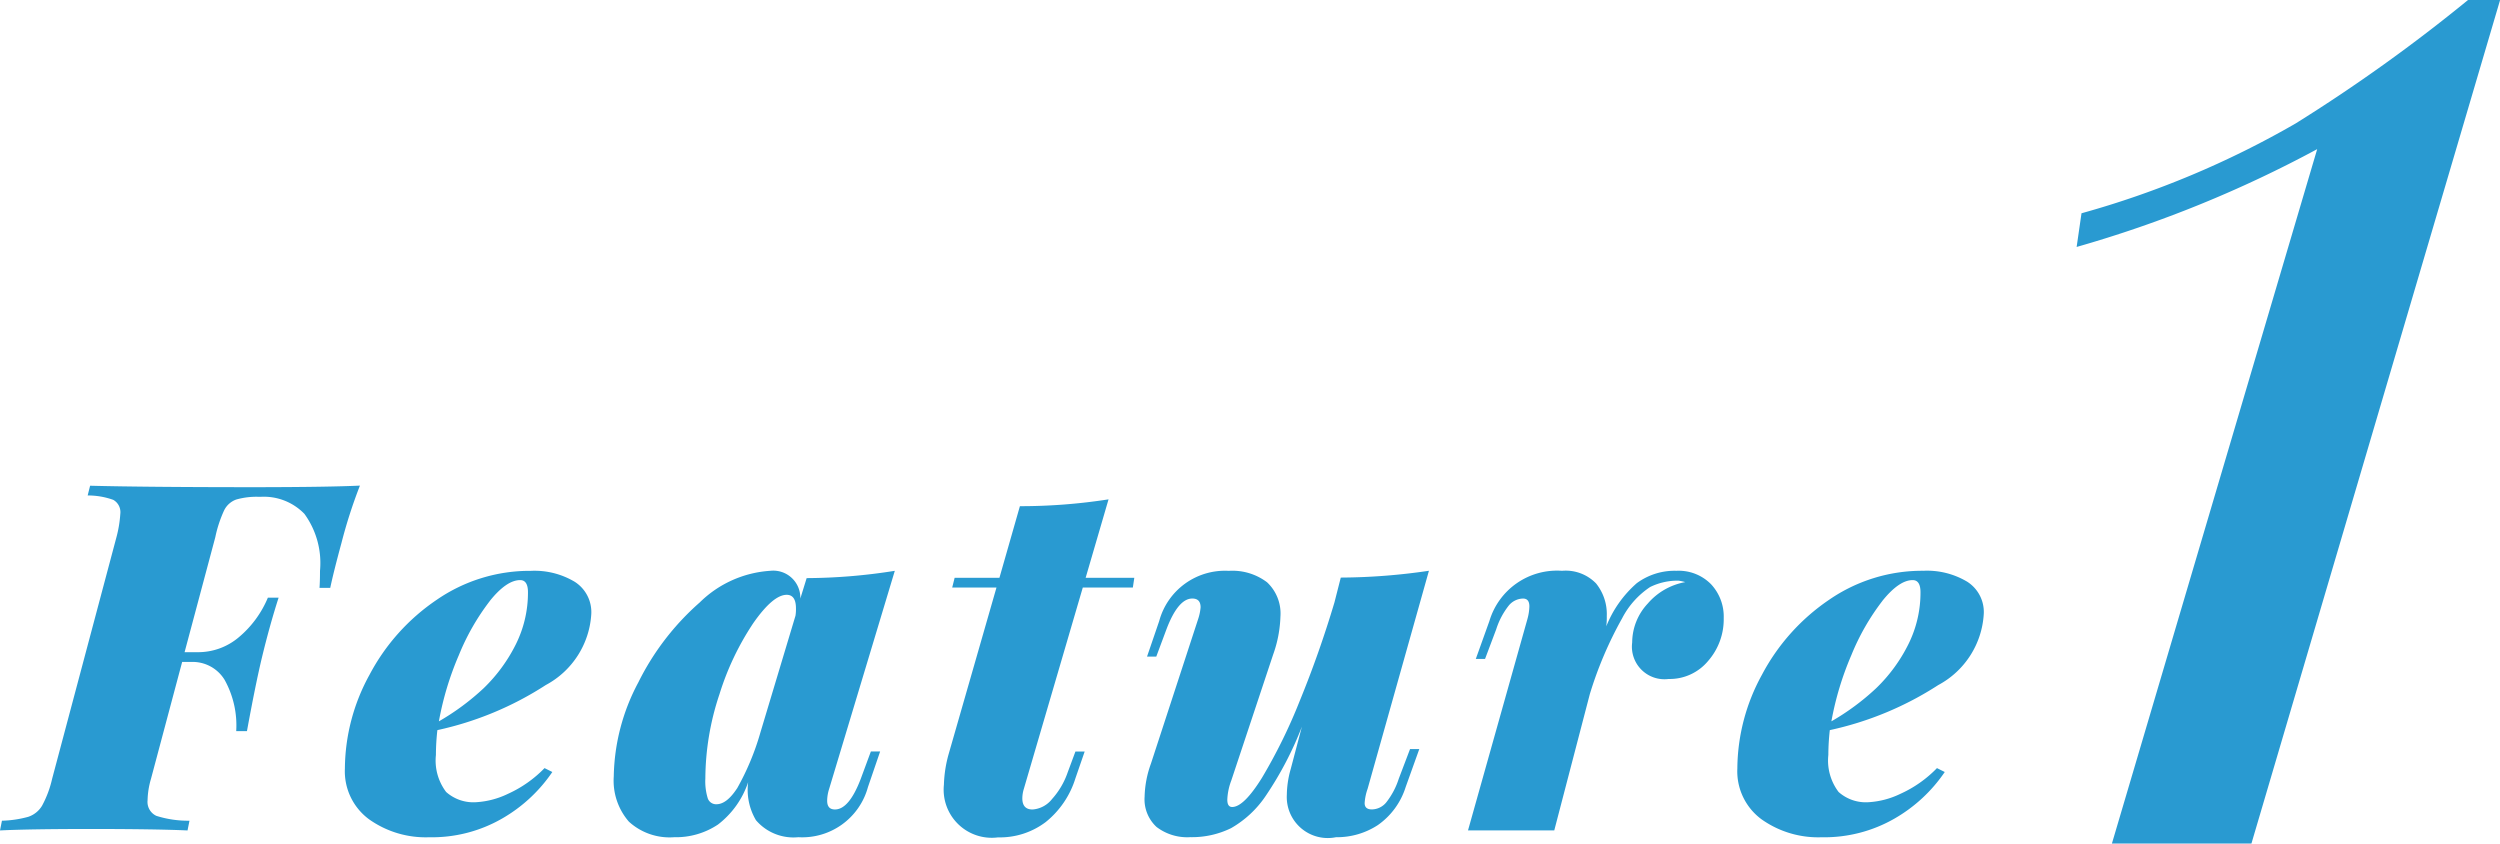
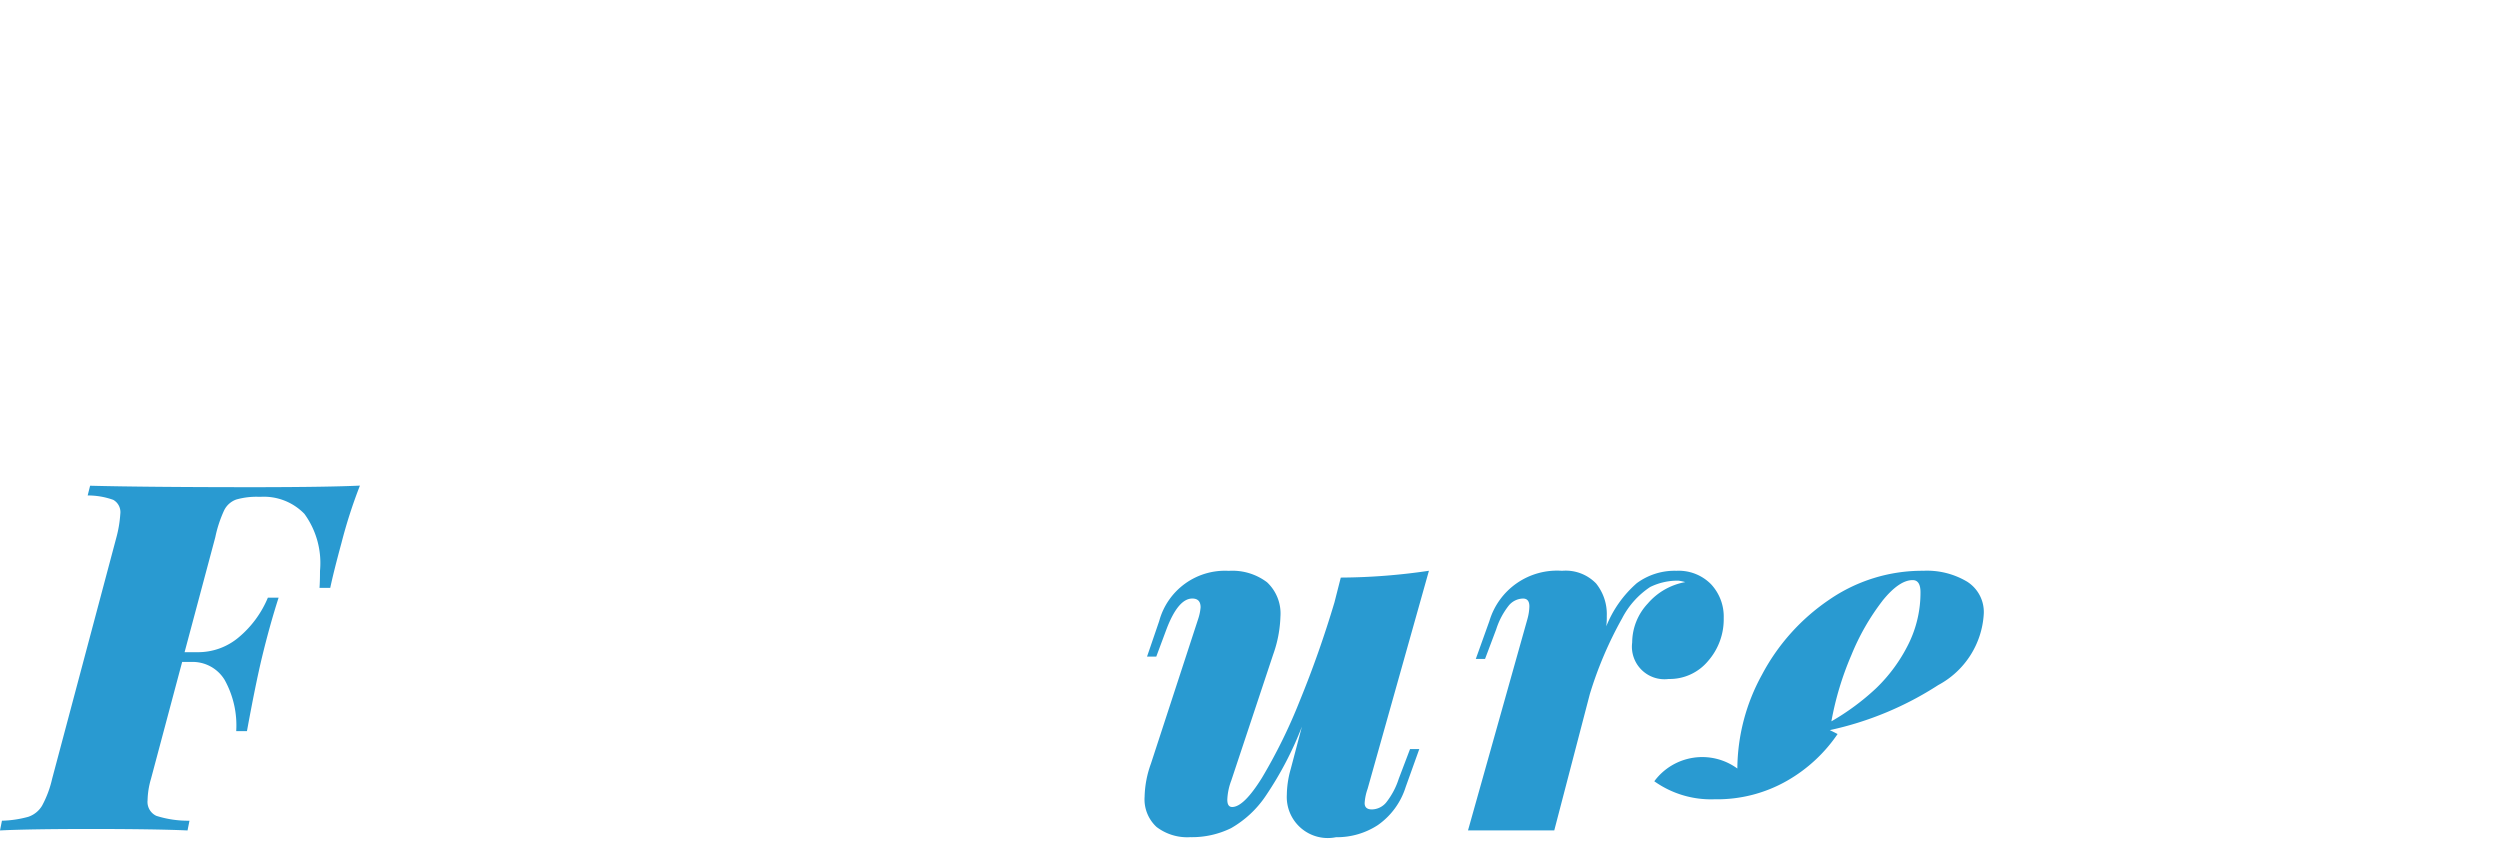
<svg xmlns="http://www.w3.org/2000/svg" preserveAspectRatio="xMinYMid" viewBox="0 0 102.743 34.666">
  <defs>
    <style>.a{fill:#299ad1;}</style>
  </defs>
  <title>Feature 1</title>
  <path class="a" d="M14.792,41.573a20.4,20.4,0,0,0-.76,2.362q-.321,1.182-.46,1.841h-.441c.013-.172.02-.406.02-.7a3.433,3.433,0,0,0-.641-2.342,2.317,2.317,0,0,0-1.8-.7h-.06a3.037,3.037,0,0,0-.941.111.886.886,0,0,0-.5.45,5.049,5.049,0,0,0-.361,1.1L7.586,48.419h.561a2.58,2.58,0,0,0,1.651-.6,4.247,4.247,0,0,0,1.211-1.641h.441q-.361,1.12-.681,2.442-.261,1.082-.62,3.043H9.708a3.852,3.852,0,0,0-.48-2.112,1.538,1.538,0,0,0-1.361-.731H7.486L6.205,53.624a3.327,3.327,0,0,0-.14.88.631.631,0,0,0,.36.641,4.309,4.309,0,0,0,1.362.2l-.08.4q-1.342-.06-3.984-.06-2.521,0-3.723.06l.08-.4a4.45,4.45,0,0,0,1.081-.16,1.048,1.048,0,0,0,.57-.461,4.3,4.3,0,0,0,.411-1.1L4.784,43.7a4.9,4.9,0,0,0,.16-.961.58.58,0,0,0-.29-.581,3.1,3.1,0,0,0-1.051-.18l.1-.4q2.3.06,6.946.06Q13.532,41.633,14.792,41.573Z" transform="translate(0 -21.616)" />
-   <path class="a" d="M22.429,49.77a13.417,13.417,0,0,1-4.454,1.852,9.261,9.261,0,0,0-.06,1.021,2.142,2.142,0,0,0,.42,1.521,1.685,1.685,0,0,0,1.241.42,3.463,3.463,0,0,0,1.292-.34,4.9,4.9,0,0,0,1.511-1.061l.32.16a6.255,6.255,0,0,1-2.062,1.912,5.784,5.784,0,0,1-3,.77,4.016,4.016,0,0,1-2.472-.74,2.448,2.448,0,0,1-.991-2.082,8.088,8.088,0,0,1,1.011-3.853,8.514,8.514,0,0,1,2.762-3.083,6.74,6.74,0,0,1,3.873-1.191,3.219,3.219,0,0,1,1.8.45,1.478,1.478,0,0,1,.681,1.311A3.546,3.546,0,0,1,22.429,49.77Zm-2.3-3.453a9.521,9.521,0,0,0-1.271,2.222,12.451,12.451,0,0,0-.821,2.722A9.974,9.974,0,0,0,19.877,49.9a6.6,6.6,0,0,0,1.331-1.821,4.76,4.76,0,0,0,.49-2.122c0-.333-.107-.5-.32-.5Q20.817,45.456,20.127,46.317Z" transform="translate(0 -21.616)" />
-   <path class="a" d="M35.79,52.5h.381l-.5,1.461a2.8,2.8,0,0,1-2.862,2.062,2.03,2.03,0,0,1-1.742-.7,2.459,2.459,0,0,1-.32-1.562,3.646,3.646,0,0,1-1.241,1.742,3.113,3.113,0,0,1-1.8.52,2.478,2.478,0,0,1-1.861-.64,2.571,2.571,0,0,1-.621-1.862,8.472,8.472,0,0,1,1.011-3.863,10.671,10.671,0,0,1,2.522-3.283,4.54,4.54,0,0,1,2.893-1.3,1.113,1.113,0,0,1,1.241,1.141l.26-.841a23.483,23.483,0,0,0,3.623-.3l-2.7,8.967a1.627,1.627,0,0,0-.08.481c0,.24.106.36.32.36q.581,0,1.061-1.26Zm-5.5,1.521a10.582,10.582,0,0,0,.96-2.3l1.442-4.8a1.678,1.678,0,0,0,.02-.3q0-.559-.381-.56-.559,0-1.371,1.161a11.264,11.264,0,0,0-1.391,2.922,11.03,11.03,0,0,0-.581,3.464,2.37,2.37,0,0,0,.1.82.362.362,0,0,0,.361.24Q29.865,54.664,30.286,54.023Z" transform="translate(0 -21.616)" />
-   <path class="a" d="M42.075,54.043a1.333,1.333,0,0,0-.06.381q0,.461.421.46a1.124,1.124,0,0,0,.8-.43,3.169,3.169,0,0,0,.641-1.091l.32-.861h.38l-.38,1.1A3.714,3.714,0,0,1,42.976,55.4a3.127,3.127,0,0,1-1.962.63,1.976,1.976,0,0,1-2.222-2.162,5.174,5.174,0,0,1,.2-1.28l1.961-6.827H39.133l.1-.4h1.841l.841-2.942a23.541,23.541,0,0,0,3.643-.281l-.941,3.223h2l-.06.4H44.5Z" transform="translate(0 -21.616)" />
  <path class="a" d="M57.949,52.4h.38l-.56,1.561a3.005,3.005,0,0,1-1.141,1.562,3.069,3.069,0,0,1-1.722.5,1.685,1.685,0,0,1-2.021-1.741,4,4,0,0,1,.16-1.061l.46-1.742A14.193,14.193,0,0,1,52.034,54.3a4.267,4.267,0,0,1-1.441,1.351,3.651,3.651,0,0,1-1.672.37,2.077,2.077,0,0,1-1.391-.42,1.544,1.544,0,0,1-.49-1.241A4.243,4.243,0,0,1,47.3,53l1.941-5.945a2.012,2.012,0,0,0,.1-.481q0-.36-.341-.36-.581,0-1.061,1.261L47.52,48.6h-.38l.5-1.461A2.8,2.8,0,0,1,50.5,45.076a2.355,2.355,0,0,1,1.572.47,1.756,1.756,0,0,1,.55,1.412,5.061,5.061,0,0,1-.3,1.561L50.6,53.7a2.463,2.463,0,0,0-.161.781q0,.3.2.3.48,0,1.231-1.211a21.985,21.985,0,0,0,1.551-3.162q.8-1.953,1.421-4.034l.26-1.021a25.406,25.406,0,0,0,3.623-.28l-2.522,8.967a2.125,2.125,0,0,0-.12.581c0,.174.1.26.3.26a.779.779,0,0,0,.581-.28,3.094,3.094,0,0,0,.521-.98Z" transform="translate(0 -21.616)" />
  <path class="a" d="M70.319,45.626a1.948,1.948,0,0,1,.521,1.392,2.6,2.6,0,0,1-.641,1.761,2.051,2.051,0,0,1-1.621.741,1.338,1.338,0,0,1-1.5-1.5,2.356,2.356,0,0,1,.641-1.6,2.645,2.645,0,0,1,1.541-.881,2.114,2.114,0,0,0-.28-.06,2.566,2.566,0,0,0-1.161.26,3.417,3.417,0,0,0-1.151,1.282,15.713,15.713,0,0,0-1.331,3.122l-1.461,5.6H60.331l2.442-8.687a2.088,2.088,0,0,0,.08-.521c0-.213-.087-.32-.26-.32a.781.781,0,0,0-.581.28,3.07,3.07,0,0,0-.521.981l-.46,1.221h-.38l.56-1.561a2.9,2.9,0,0,1,2.983-2.062,1.74,1.74,0,0,1,1.4.52,2.01,2.01,0,0,1,.44,1.342,3.109,3.109,0,0,1-.02.42,4.626,4.626,0,0,1,1.252-1.772,2.612,2.612,0,0,1,1.631-.51A1.864,1.864,0,0,1,70.319,45.626Z" transform="translate(0 -21.616)" />
-   <path class="a" d="M79.657,49.77A13.417,13.417,0,0,1,75.2,51.622a9.261,9.261,0,0,0-.06,1.021,2.137,2.137,0,0,0,.421,1.521,1.684,1.684,0,0,0,1.241.42,3.459,3.459,0,0,0,1.291-.34,4.89,4.89,0,0,0,1.511-1.061l.32.16a6.261,6.261,0,0,1-2.061,1.912,5.79,5.79,0,0,1-3,.77,4.018,4.018,0,0,1-2.472-.74A2.448,2.448,0,0,1,71.4,53.2a8.088,8.088,0,0,1,1.011-3.853,8.533,8.533,0,0,1,2.762-3.083,6.741,6.741,0,0,1,3.874-1.191,3.216,3.216,0,0,1,1.8.45,1.476,1.476,0,0,1,.681,1.311A3.546,3.546,0,0,1,79.657,49.77Zm-2.3-3.453a9.521,9.521,0,0,0-1.271,2.222,12.506,12.506,0,0,0-.821,2.722A9.908,9.908,0,0,0,77.105,49.9a6.577,6.577,0,0,0,1.331-1.821,4.761,4.761,0,0,0,.491-2.122c0-.333-.107-.5-.321-.5Q78.047,45.456,77.355,46.317Z" transform="translate(0 -21.616)" />
-   <path class="a" d="M92.528,56.282H86.794L95.23,27.745a49.224,49.224,0,0,1-9.886,4.02l.2-1.384a37.861,37.861,0,0,0,8.8-3.691,68.389,68.389,0,0,0,7.085-5.074h1.318Z" transform="translate(0 -21.616)" />
+   <path class="a" d="M79.657,49.77A13.417,13.417,0,0,1,75.2,51.622l.32.16a6.261,6.261,0,0,1-2.061,1.912,5.79,5.79,0,0,1-3,.77,4.018,4.018,0,0,1-2.472-.74A2.448,2.448,0,0,1,71.4,53.2a8.088,8.088,0,0,1,1.011-3.853,8.533,8.533,0,0,1,2.762-3.083,6.741,6.741,0,0,1,3.874-1.191,3.216,3.216,0,0,1,1.8.45,1.476,1.476,0,0,1,.681,1.311A3.546,3.546,0,0,1,79.657,49.77Zm-2.3-3.453a9.521,9.521,0,0,0-1.271,2.222,12.506,12.506,0,0,0-.821,2.722A9.908,9.908,0,0,0,77.105,49.9a6.577,6.577,0,0,0,1.331-1.821,4.761,4.761,0,0,0,.491-2.122c0-.333-.107-.5-.321-.5Q78.047,45.456,77.355,46.317Z" transform="translate(0 -21.616)" />
</svg>